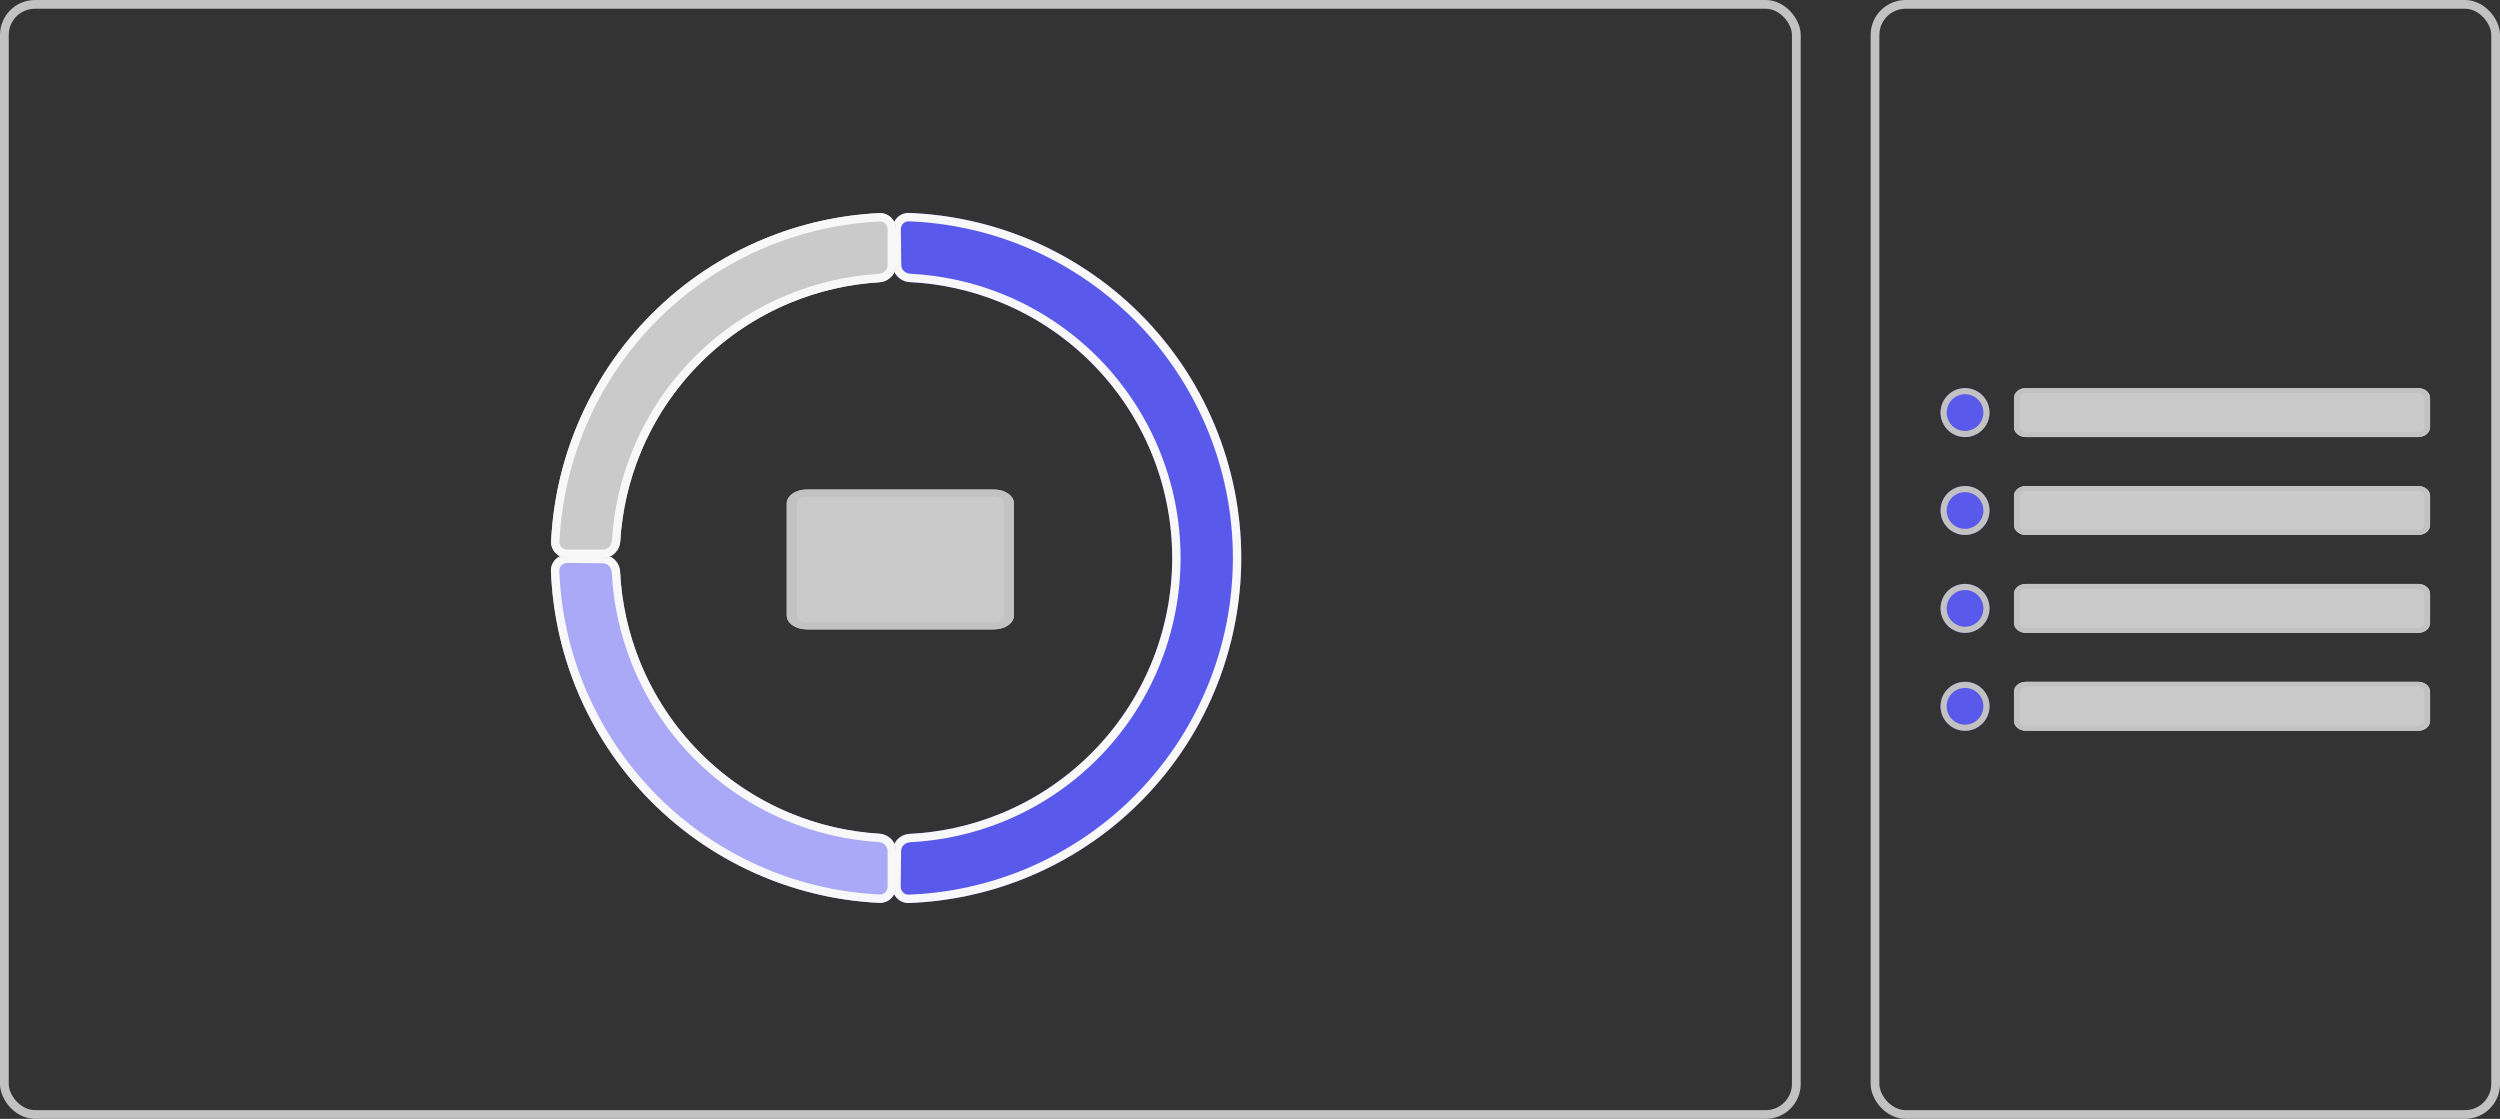
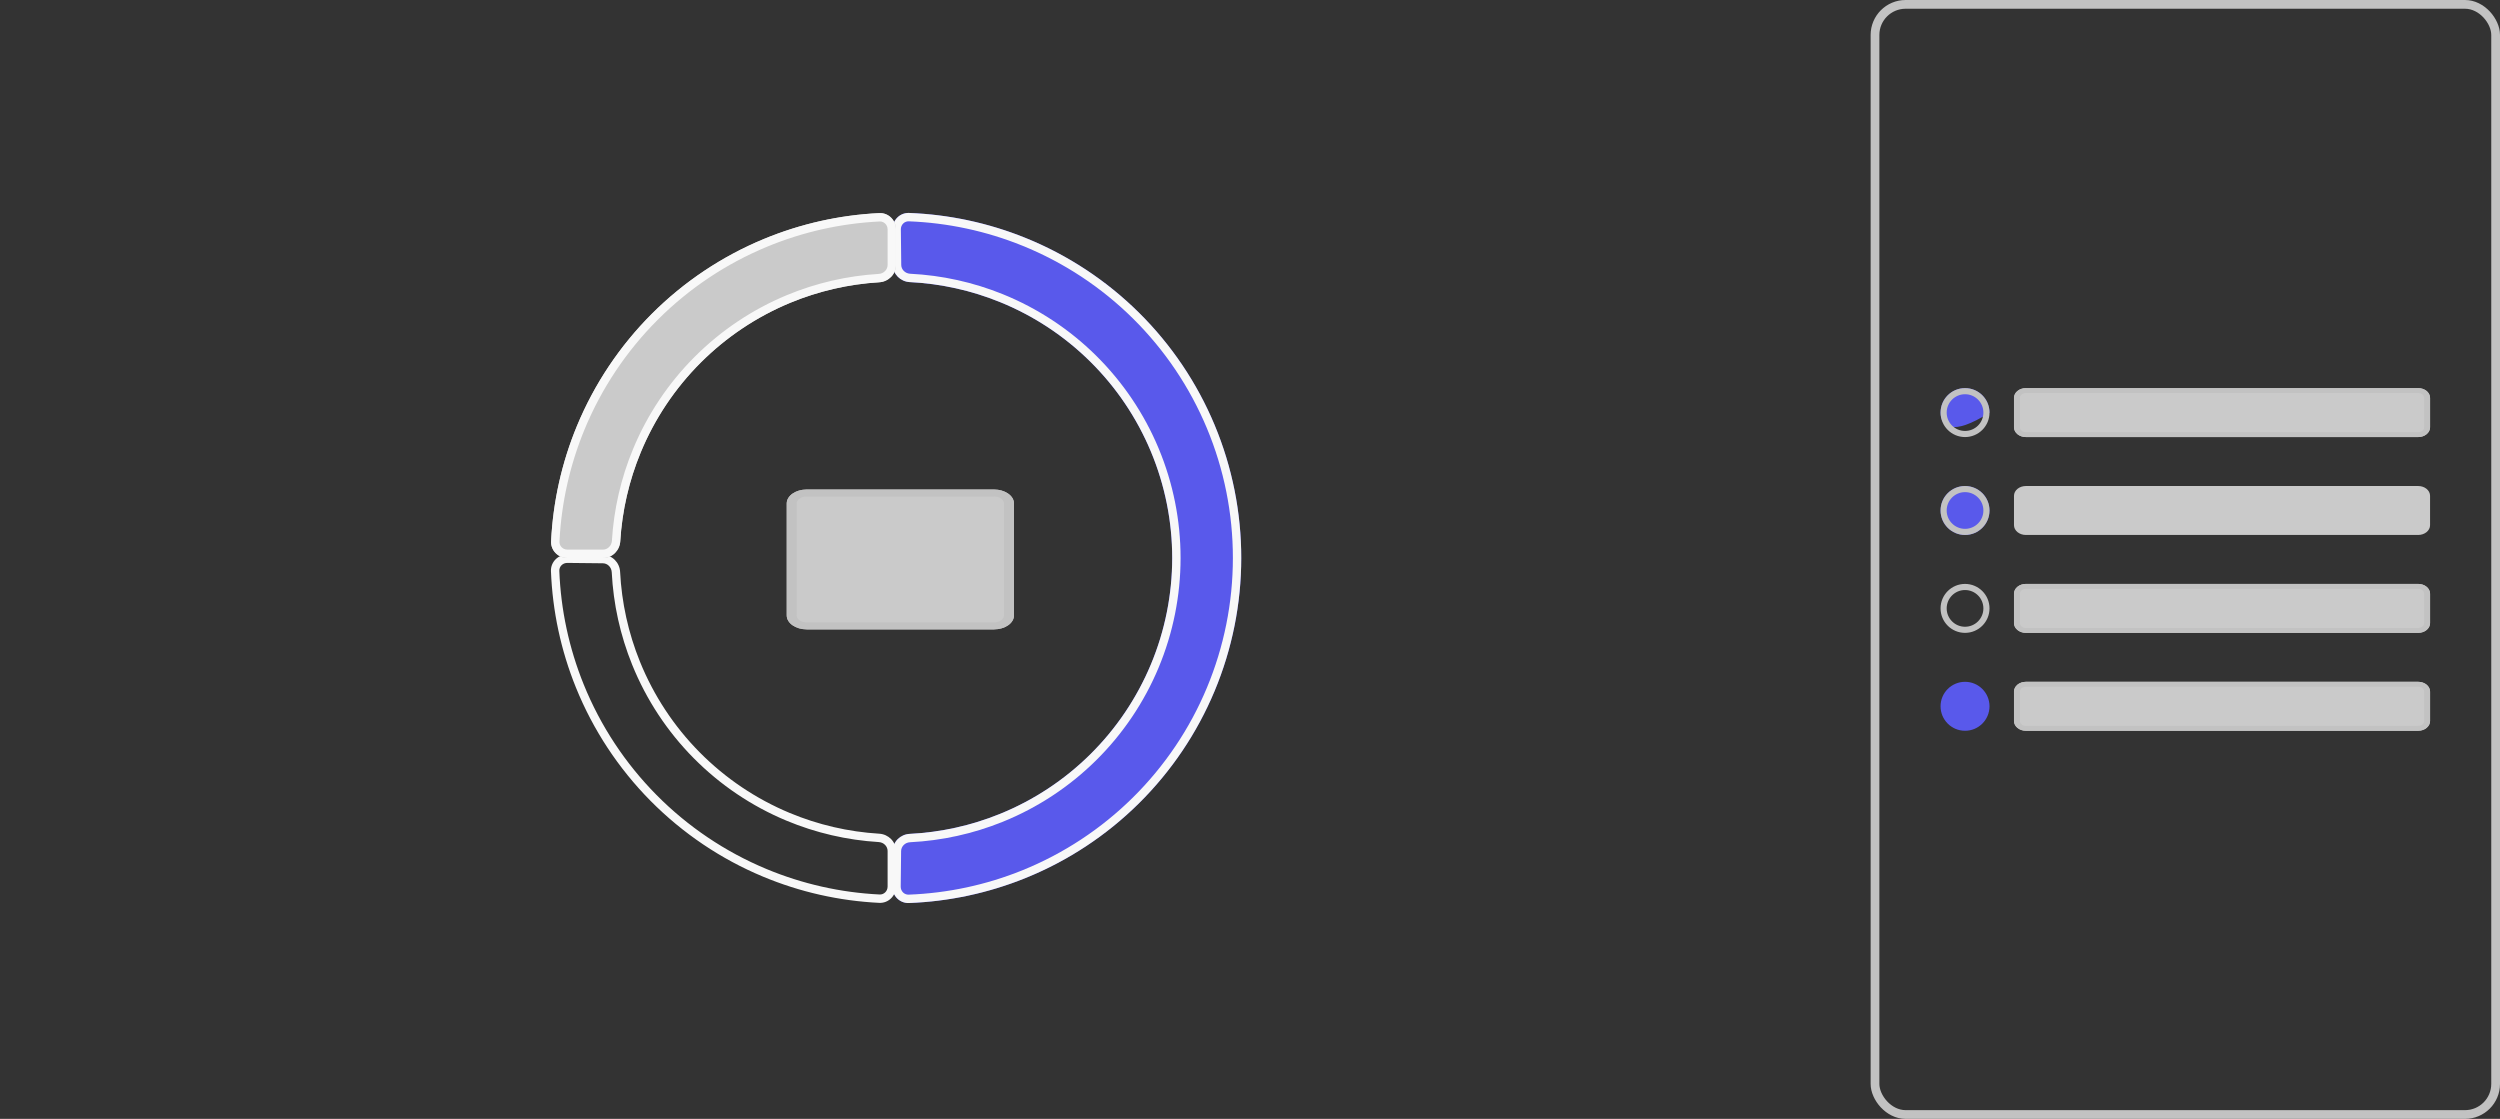
<svg xmlns="http://www.w3.org/2000/svg" width="286" height="128" viewBox="0 0 286 128" fill="none">
  <rect x="0" y="0" width="286" height="128" fill="#333333" stroke="none" />
  <g clip-path="url(#clip0_4956_86906)">
-     <rect x="0.5" y="0.5" width="205" height="127" rx="3.5" stroke="#C2C2C2" />
    <path d="M102.1 26.251C102.089 25.193 102.938 24.322 103.996 24.362C108.567 24.535 113.078 25.501 117.327 27.221C122.168 29.182 126.573 32.083 130.285 35.758C133.998 39.432 136.945 43.806 138.956 48.626C140.967 53.447 142.001 58.619 142 63.842C141.999 69.065 140.962 74.237 138.949 79.056C136.936 83.876 133.987 88.249 130.273 91.921C126.559 95.594 122.153 98.493 117.311 100.452C113.061 102.17 108.549 103.135 103.978 103.306C102.921 103.345 102.072 102.473 102.084 101.415L102.129 97.347C102.141 96.289 103.009 95.447 104.066 95.395C107.591 95.22 111.068 94.455 114.349 93.128C118.222 91.561 121.747 89.242 124.718 86.304C127.69 83.366 130.049 79.868 131.659 76.012C133.27 72.156 134.099 68.019 134.1 63.84C134.101 59.662 133.273 55.524 131.665 51.668C130.056 47.811 127.698 44.312 124.728 41.373C121.758 38.433 118.235 36.112 114.361 34.544C111.081 33.215 107.605 32.449 104.079 32.273C103.023 32.22 102.155 31.378 102.144 30.32L102.1 26.251Z" fill="#5959EB" />
    <path fill-rule="evenodd" clip-rule="evenodd" d="M116.967 28.109C112.821 26.43 108.419 25.488 103.959 25.319C103.48 25.301 103.053 25.699 103.058 26.241L103.102 30.309C103.107 30.825 103.539 31.287 104.127 31.316C107.76 31.498 111.341 32.287 114.721 33.656C118.711 35.272 122.342 37.663 125.402 40.692C128.462 43.72 130.891 47.325 132.549 51.299C134.206 55.272 135.059 59.535 135.058 63.84C135.057 68.146 134.202 72.408 132.543 76.381C130.884 80.354 128.453 83.958 125.392 86.985C122.33 90.012 118.699 92.402 114.708 94.016C111.327 95.383 107.746 96.171 104.113 96.351C103.525 96.38 103.093 96.843 103.087 97.358L103.042 101.426C103.036 101.968 103.463 102.366 103.943 102.348C108.403 102.181 112.805 101.241 116.952 99.564C121.676 97.653 125.975 94.824 129.599 91.24C133.224 87.657 136.101 83.39 138.065 78.687C140.029 73.984 141.041 68.938 141.042 63.842C141.044 58.745 140.034 53.699 138.072 48.995C136.11 44.291 133.234 40.023 129.611 36.438C125.989 32.853 121.691 30.022 116.967 28.109ZM103.996 24.362C102.938 24.322 102.089 25.193 102.1 26.251L102.144 30.32C102.155 31.378 103.023 32.22 104.079 32.273C107.605 32.449 111.081 33.215 114.361 34.544C118.235 36.112 121.758 38.433 124.728 41.373C127.698 44.312 130.056 47.811 131.665 51.668C133.273 55.524 134.101 59.662 134.1 63.84C134.099 68.019 133.27 72.156 131.659 76.012C130.049 79.868 127.69 83.366 124.718 86.304C121.747 89.242 118.222 91.561 114.349 93.128C111.068 94.455 107.591 95.22 104.066 95.395C103.009 95.447 102.141 96.289 102.129 97.347L102.084 101.415C102.072 102.473 102.921 103.345 103.978 103.306C108.549 103.135 113.061 102.17 117.311 100.452C122.153 98.493 126.559 95.594 130.273 91.921C133.987 88.249 136.936 83.876 138.949 79.056C140.962 74.237 141.999 69.065 142 63.842C142.001 58.619 140.967 53.447 138.956 48.626C136.945 43.806 133.998 39.432 130.285 35.758C126.573 32.083 122.168 29.182 117.327 27.221C113.078 25.501 108.567 24.535 103.996 24.362Z" fill="#F8F8F8" />
-     <path d="M102.5 101.418C102.5 102.476 101.642 103.338 100.585 103.287C96.017 103.065 91.518 102.052 87.289 100.287C82.469 98.276 78.097 95.329 74.423 91.617C70.75 87.906 67.85 83.502 65.889 78.662C64.169 74.415 63.203 69.905 63.029 65.335C62.989 64.278 63.86 63.428 64.918 63.44L68.986 63.482C70.044 63.493 70.887 64.361 70.94 65.417C71.117 68.942 71.883 72.417 73.211 75.696C74.78 79.569 77.1 83.091 80.039 86.061C82.977 89.03 86.475 91.388 90.331 92.996C93.596 94.359 97.063 95.162 100.585 95.375C101.642 95.439 102.5 96.291 102.5 97.349V101.418Z" fill="#A9A9F7" />
    <path fill-rule="evenodd" clip-rule="evenodd" d="M87.657 99.403C91.784 101.125 96.175 102.114 100.632 102.33C101.111 102.354 101.542 101.96 101.542 101.418V97.349C101.542 96.834 101.115 96.367 100.527 96.332C96.898 96.111 93.326 95.284 89.962 93.88C85.99 92.223 82.385 89.794 79.358 86.734C76.33 83.675 73.939 80.046 72.324 76.056C70.955 72.677 70.165 69.097 69.983 65.465C69.954 64.877 69.491 64.445 68.976 64.44L64.908 64.397C64.366 64.392 63.968 64.819 63.986 65.299C64.156 69.757 65.098 74.158 66.777 78.302C68.69 83.025 71.52 87.322 75.104 90.944C78.688 94.566 82.955 97.441 87.657 99.403ZM100.585 103.287C101.642 103.338 102.5 102.476 102.5 101.418V97.349C102.5 96.291 101.642 95.439 100.585 95.375C97.063 95.162 93.596 94.359 90.331 92.996C86.475 91.388 82.977 89.03 80.039 86.061C77.1 83.091 74.78 79.569 73.211 75.696C71.883 72.417 71.117 68.942 70.94 65.417C70.887 64.361 70.044 63.493 68.986 63.482L64.918 63.44C63.86 63.428 62.989 64.278 63.029 65.335C63.203 69.905 64.169 74.415 65.889 78.662C67.85 83.502 70.75 87.906 74.423 91.617C78.097 95.329 82.469 98.276 87.289 100.287C91.518 102.052 96.017 103.065 100.585 103.287Z" fill="#F8F8F8" />
    <path d="M64.915 63.834C63.857 63.834 62.995 62.975 63.046 61.919C63.266 57.386 64.266 52.919 66.006 48.718C67.992 43.925 70.901 39.571 74.569 35.903C78.237 32.235 82.591 29.326 87.384 27.34C91.585 25.6 96.052 24.6 100.585 24.38C101.641 24.329 102.5 25.191 102.5 26.249L102.5 30.318C102.5 31.376 101.641 32.228 100.585 32.292C97.09 32.504 93.65 33.296 90.407 34.639C86.573 36.227 83.089 38.555 80.155 41.489C77.221 44.423 74.893 47.907 73.305 51.741C71.962 54.984 71.17 58.424 70.958 61.919C70.894 62.975 70.042 63.834 68.984 63.834H64.915Z" fill="#CACACA" />
    <path fill-rule="evenodd" clip-rule="evenodd" d="M66.891 49.084C65.193 53.184 64.218 57.542 64.003 61.965C63.98 62.444 64.373 62.876 64.915 62.876H68.984C69.499 62.876 69.966 62.449 70.002 61.861C70.22 58.26 71.036 54.716 72.42 51.374C74.056 47.424 76.454 43.835 79.478 40.812C82.501 37.788 86.09 35.39 90.04 33.754C93.382 32.37 96.926 31.554 100.527 31.336C101.115 31.3 101.542 30.833 101.542 30.318L101.542 26.249C101.542 25.707 101.111 25.314 100.631 25.337C96.208 25.552 91.85 26.527 87.75 28.225C83.074 30.162 78.825 33.001 75.246 36.58C71.667 40.159 68.828 44.408 66.891 49.084ZM63.046 61.919C62.995 62.975 63.857 63.834 64.915 63.834H68.984C70.042 63.834 70.894 62.975 70.958 61.919C71.17 58.424 71.962 54.984 73.305 51.741C74.893 47.907 77.221 44.423 80.155 41.489C83.089 38.555 86.573 36.227 90.407 34.639C93.65 33.296 97.09 32.504 100.585 32.292C101.641 32.228 102.5 31.376 102.5 30.318L102.5 26.249C102.5 25.191 101.641 24.329 100.585 24.38C96.052 24.6 91.585 25.6 87.384 27.34C82.591 29.326 78.237 32.235 74.569 35.903C70.901 39.571 67.992 43.925 66.006 48.718C64.266 52.919 63.266 57.386 63.046 61.919Z" fill="#F8F8F8" />
    <path d="M92.286 72C91.023 72 90 71.284 90 70.4L90 57.6C90 56.716 91.023 56 92.286 56L113.714 56C114.977 56 116 56.716 116 57.6L116 70.4C116 71.284 114.977 72 113.714 72L92.286 72Z" fill="#CACACA" />
    <path fill-rule="evenodd" clip-rule="evenodd" d="M91.143 57.6L91.143 70.4C91.143 70.842 91.654 71.2 92.286 71.2L113.714 71.2C114.345 71.2 114.857 70.842 114.857 70.4L114.857 57.6C114.857 57.158 114.345 56.8 113.714 56.8L92.286 56.8C91.654 56.8 91.143 57.158 91.143 57.6ZM90 70.4C90 71.284 91.023 72 92.286 72L113.714 72C114.977 72 116 71.284 116 70.4L116 57.6C116 56.716 114.977 56 113.714 56L92.286 56C91.023 56 90 56.716 90 57.6L90 70.4Z" fill="#C2C2C2" />
    <rect x="214.5" y="0.5" width="71" height="127" rx="3.5" stroke="#C2C2C2" />
    <path d="M231.76 50C231.009 50 230.4 49.499 230.4 48.88L230.4 45.52C230.4 44.901 231.009 44.4 231.76 44.4L276.64 44.4C277.391 44.4 278 44.901 278 45.52L278 48.88C278 49.499 277.391 50 276.64 50L231.76 50Z" fill="#CACACA" />
    <path fill-rule="evenodd" clip-rule="evenodd" d="M231.08 45.52L231.08 48.88C231.08 49.189 231.385 49.44 231.76 49.44L276.64 49.44C277.016 49.44 277.32 49.189 277.32 48.88L277.32 45.52C277.32 45.211 277.016 44.96 276.64 44.96L231.76 44.96C231.385 44.96 231.08 45.211 231.08 45.52ZM230.4 48.88C230.4 49.499 231.009 50 231.76 50L276.64 50C277.391 50 278 49.499 278 48.88L278 45.52C278 44.901 277.391 44.4 276.64 44.4L231.76 44.4C231.009 44.4 230.4 44.901 230.4 45.52L230.4 48.88Z" fill="#C2C2C2" />
-     <path d="M227.6 47.2C227.6 48.746 226.346 50 224.8 50C223.254 50 222 48.746 222 47.2C222 45.654 223.254 44.4 224.8 44.4C226.346 44.4 227.6 45.654 227.6 47.2Z" fill="#5959EB" />
+     <path d="M227.6 47.2C223.254 50 222 48.746 222 47.2C222 45.654 223.254 44.4 224.8 44.4C226.346 44.4 227.6 45.654 227.6 47.2Z" fill="#5959EB" />
    <path fill-rule="evenodd" clip-rule="evenodd" d="M224.8 49.3C225.96 49.3 226.9 48.36 226.9 47.2C226.9 46.04 225.96 45.1 224.8 45.1C223.64 45.1 222.7 46.04 222.7 47.2C222.7 48.36 223.64 49.3 224.8 49.3ZM224.8 50C226.346 50 227.6 48.746 227.6 47.2C227.6 45.654 226.346 44.4 224.8 44.4C223.254 44.4 222 45.654 222 47.2C222 48.746 223.254 50 224.8 50Z" fill="#C2C2C2" />
    <path d="M231.76 61.2C231.009 61.2 230.4 60.698 230.4 60.08L230.4 56.72C230.4 56.101 231.009 55.6 231.76 55.6L276.64 55.6C277.391 55.6 278 56.101 278 56.72L278 60.08C278 60.698 277.391 61.2 276.64 61.2L231.76 61.2Z" fill="#CACACA" />
-     <path fill-rule="evenodd" clip-rule="evenodd" d="M231.08 56.72L231.08 60.08C231.08 60.389 231.385 60.64 231.76 60.64L276.64 60.64C277.016 60.64 277.32 60.389 277.32 60.08L277.32 56.72C277.32 56.41 277.016 56.16 276.64 56.16L231.76 56.16C231.385 56.16 231.08 56.41 231.08 56.72ZM230.4 60.08C230.4 60.698 231.009 61.2 231.76 61.2L276.64 61.2C277.391 61.2 278 60.698 278 60.08L278 56.72C278 56.101 277.391 55.6 276.64 55.6L231.76 55.6C231.009 55.6 230.4 56.101 230.4 56.72L230.4 60.08Z" fill="#C2C2C2" />
    <path d="M227.6 58.4C227.6 59.946 226.346 61.2 224.8 61.2C223.254 61.2 222 59.946 222 58.4C222 56.853 223.254 55.6 224.8 55.6C226.346 55.6 227.6 56.853 227.6 58.4Z" fill="#5959EB" />
    <path fill-rule="evenodd" clip-rule="evenodd" d="M224.8 60.5C225.96 60.5 226.9 59.559 226.9 58.4C226.9 57.24 225.96 56.3 224.8 56.3C223.64 56.3 222.7 57.24 222.7 58.4C222.7 59.559 223.64 60.5 224.8 60.5ZM224.8 61.2C226.346 61.2 227.6 59.946 227.6 58.4C227.6 56.853 226.346 55.6 224.8 55.6C223.254 55.6 222 56.853 222 58.4C222 59.946 223.254 61.2 224.8 61.2Z" fill="#C2C2C2" />
    <path d="M231.76 72.4C231.009 72.4 230.4 71.898 230.4 71.28L230.4 67.92C230.4 67.301 231.009 66.8 231.76 66.8L276.64 66.8C277.391 66.8 278 67.301 278 67.92L278 71.28C278 71.898 277.391 72.4 276.64 72.4L231.76 72.4Z" fill="#CACACA" />
    <path fill-rule="evenodd" clip-rule="evenodd" d="M231.08 67.92L231.08 71.28C231.08 71.589 231.385 71.84 231.76 71.84L276.64 71.84C277.016 71.84 277.32 71.589 277.32 71.28L277.32 67.92C277.32 67.611 277.016 67.36 276.64 67.36L231.76 67.36C231.385 67.36 231.08 67.611 231.08 67.92ZM230.4 71.28C230.4 71.898 231.009 72.4 231.76 72.4L276.64 72.4C277.391 72.4 278 71.898 278 71.28L278 67.92C278 67.301 277.391 66.8 276.64 66.8L231.76 66.8C231.009 66.8 230.4 67.301 230.4 67.92L230.4 71.28Z" fill="#C2C2C2" />
-     <path d="M227.6 69.6C227.6 71.146 226.346 72.4 224.8 72.4C223.254 72.4 222 71.146 222 69.6C222 68.053 223.254 66.8 224.8 66.8C226.346 66.8 227.6 68.053 227.6 69.6Z" fill="#5959EB" />
    <path fill-rule="evenodd" clip-rule="evenodd" d="M224.8 71.7C225.96 71.7 226.9 70.76 226.9 69.6C226.9 68.44 225.96 67.5 224.8 67.5C223.64 67.5 222.7 68.44 222.7 69.6C222.7 70.76 223.64 71.7 224.8 71.7ZM224.8 72.4C226.346 72.4 227.6 71.146 227.6 69.6C227.6 68.053 226.346 66.8 224.8 66.8C223.254 66.8 222 68.053 222 69.6C222 71.146 223.254 72.4 224.8 72.4Z" fill="#C2C2C2" />
    <path d="M231.76 83.6C231.009 83.6 230.4 83.099 230.4 82.48L230.4 79.12C230.4 78.501 231.009 78 231.76 78L276.64 78C277.391 78 278 78.501 278 79.12L278 82.48C278 83.099 277.391 83.6 276.64 83.6L231.76 83.6Z" fill="#CACACA" />
    <path fill-rule="evenodd" clip-rule="evenodd" d="M231.08 79.12L231.08 82.48C231.08 82.789 231.385 83.04 231.76 83.04L276.64 83.04C277.016 83.04 277.32 82.789 277.32 82.48L277.32 79.12C277.32 78.811 277.016 78.56 276.64 78.56L231.76 78.56C231.385 78.56 231.08 78.811 231.08 79.12ZM230.4 82.48C230.4 83.099 231.009 83.6 231.76 83.6L276.64 83.6C277.391 83.6 278 83.099 278 82.48L278 79.12C278 78.501 277.391 78 276.64 78L231.76 78C231.009 78 230.4 78.501 230.4 79.12L230.4 82.48Z" fill="#C2C2C2" />
    <path d="M227.6 80.8C227.6 82.346 226.346 83.6 224.8 83.6C223.254 83.6 222 82.346 222 80.8C222 79.254 223.254 78 224.8 78C226.346 78 227.6 79.254 227.6 80.8Z" fill="#5959EB" />
-     <path fill-rule="evenodd" clip-rule="evenodd" d="M224.8 82.9C225.96 82.9 226.9 81.96 226.9 80.8C226.9 79.64 225.96 78.7 224.8 78.7C223.64 78.7 222.7 79.64 222.7 80.8C222.7 81.96 223.64 82.9 224.8 82.9ZM224.8 83.6C226.346 83.6 227.6 82.346 227.6 80.8C227.6 79.254 226.346 78 224.8 78C223.254 78 222 79.254 222 80.8C222 82.346 223.254 83.6 224.8 83.6Z" fill="#C2C2C2" />
  </g>
  <defs>
    <clipPath id="clip0_4956_86906">
      <rect width="286" height="128" fill="white" />
    </clipPath>
  </defs>
</svg>